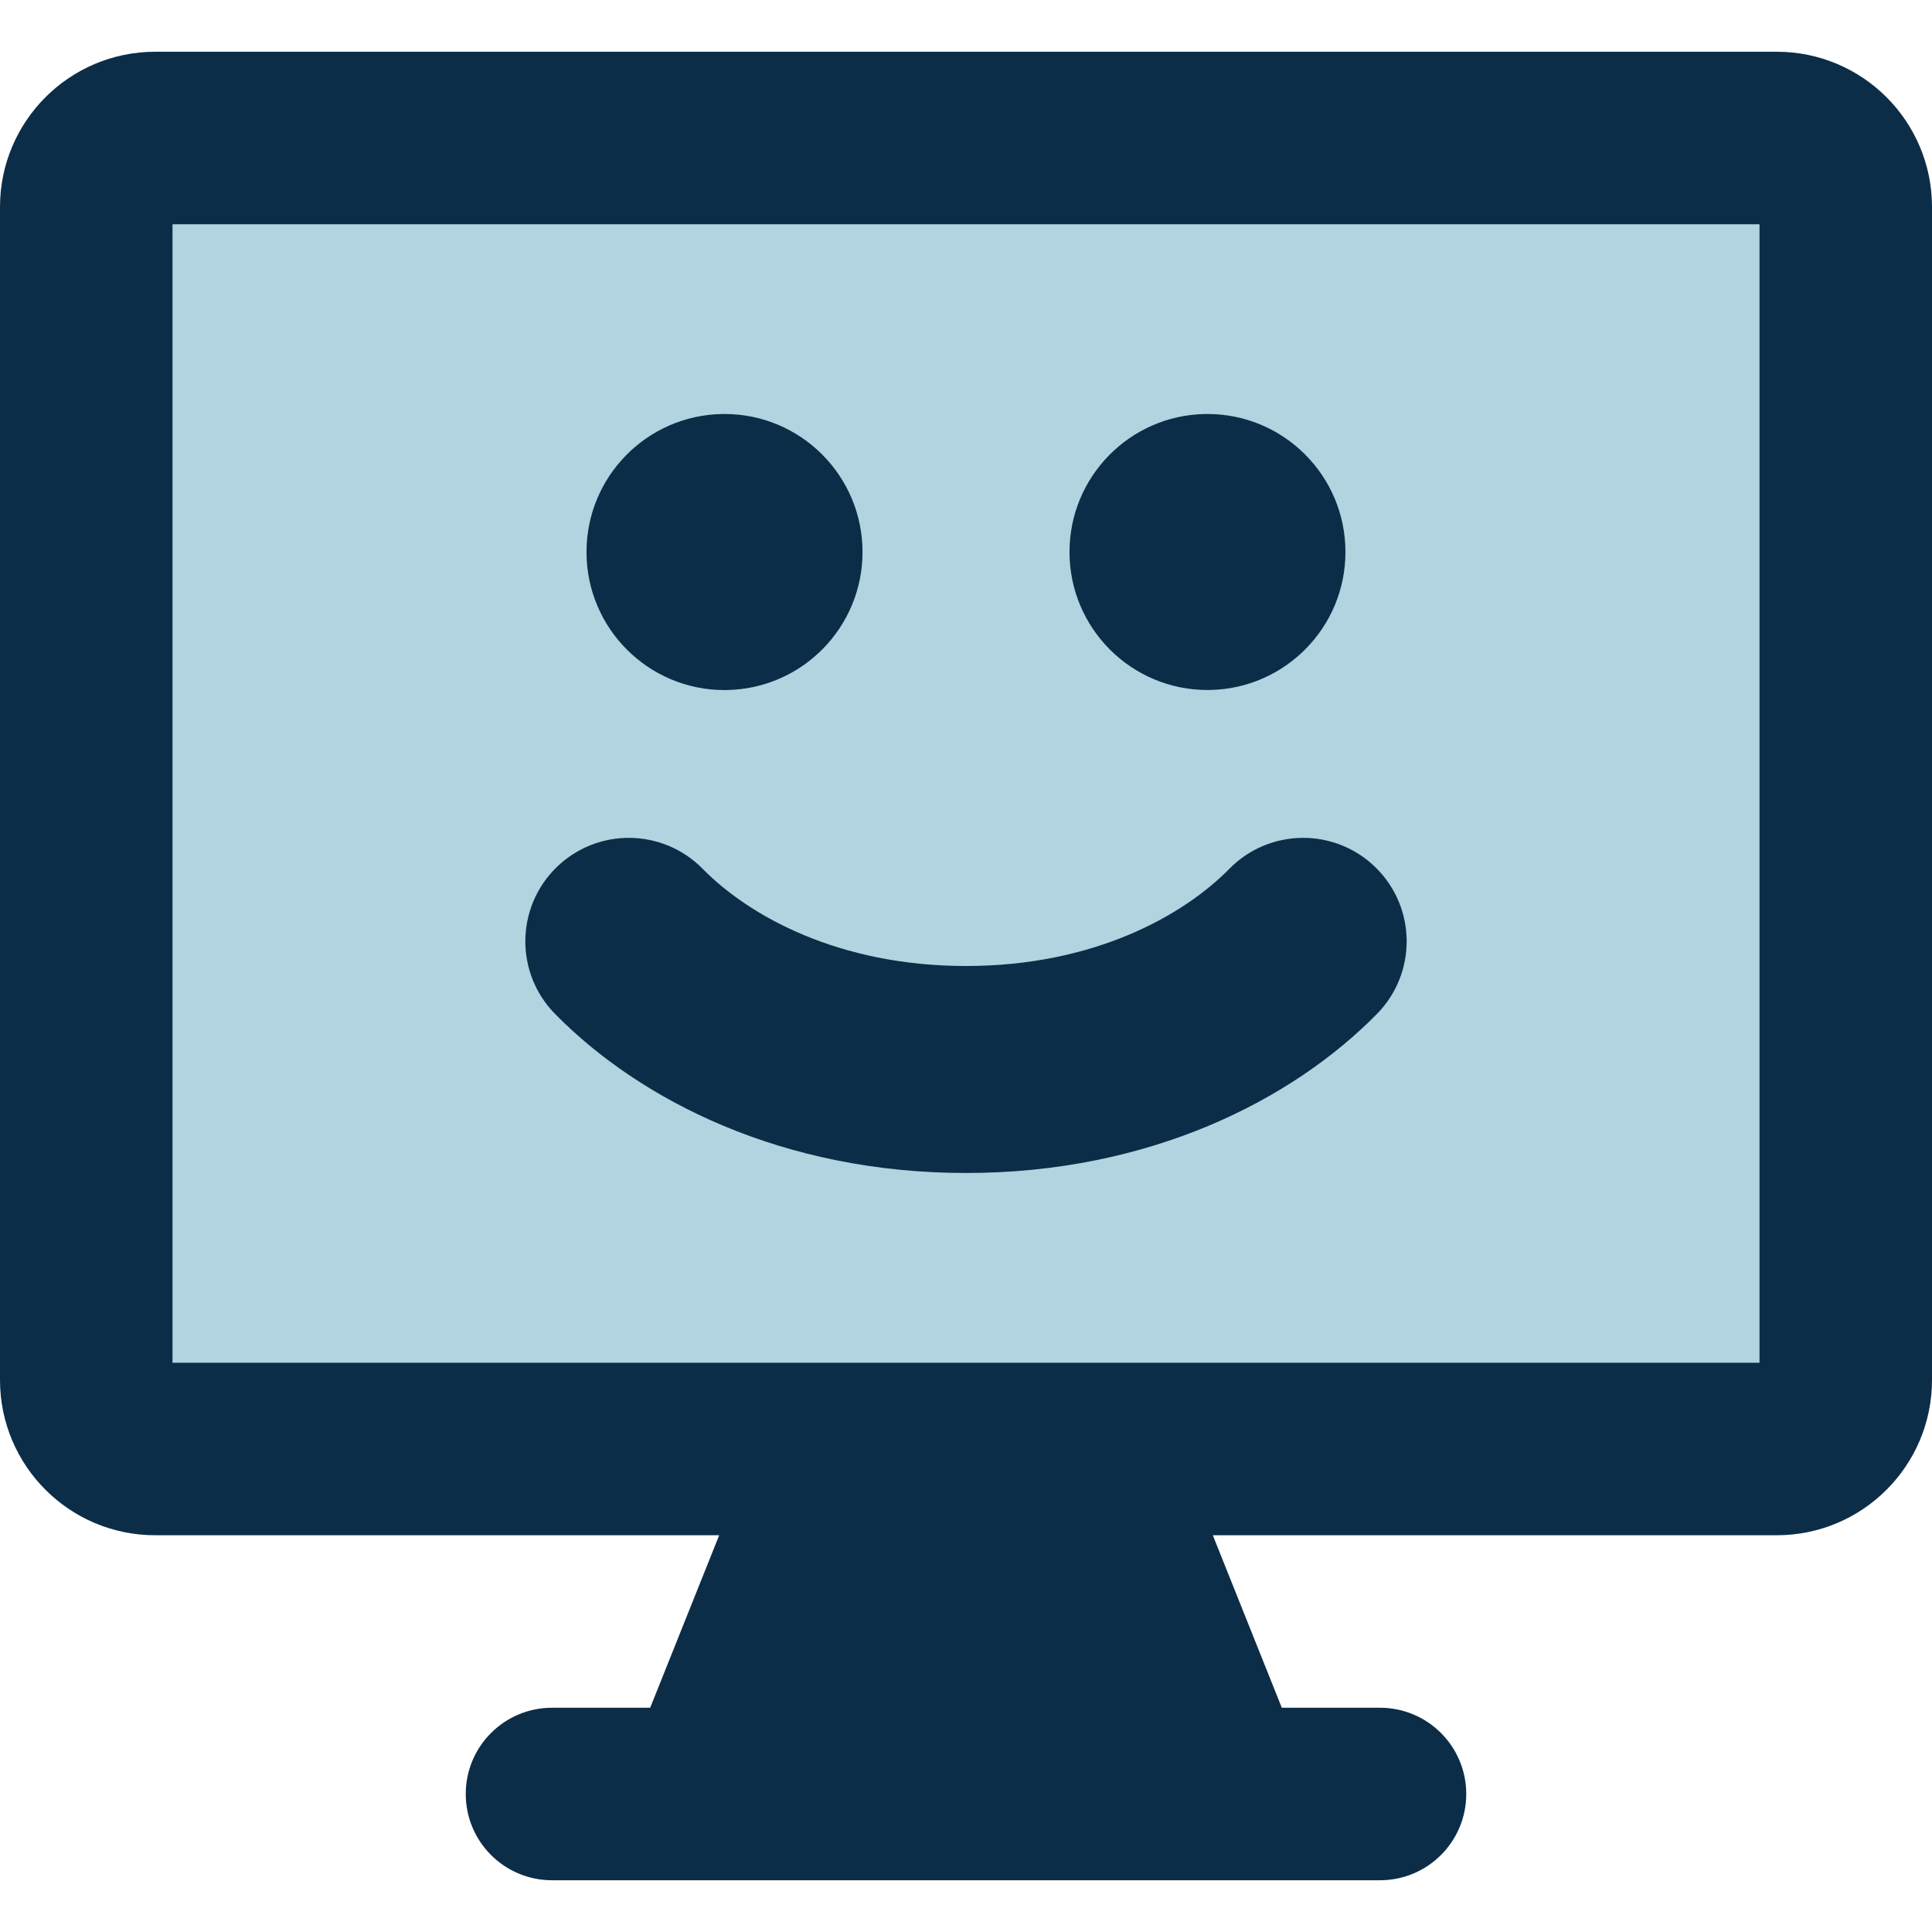
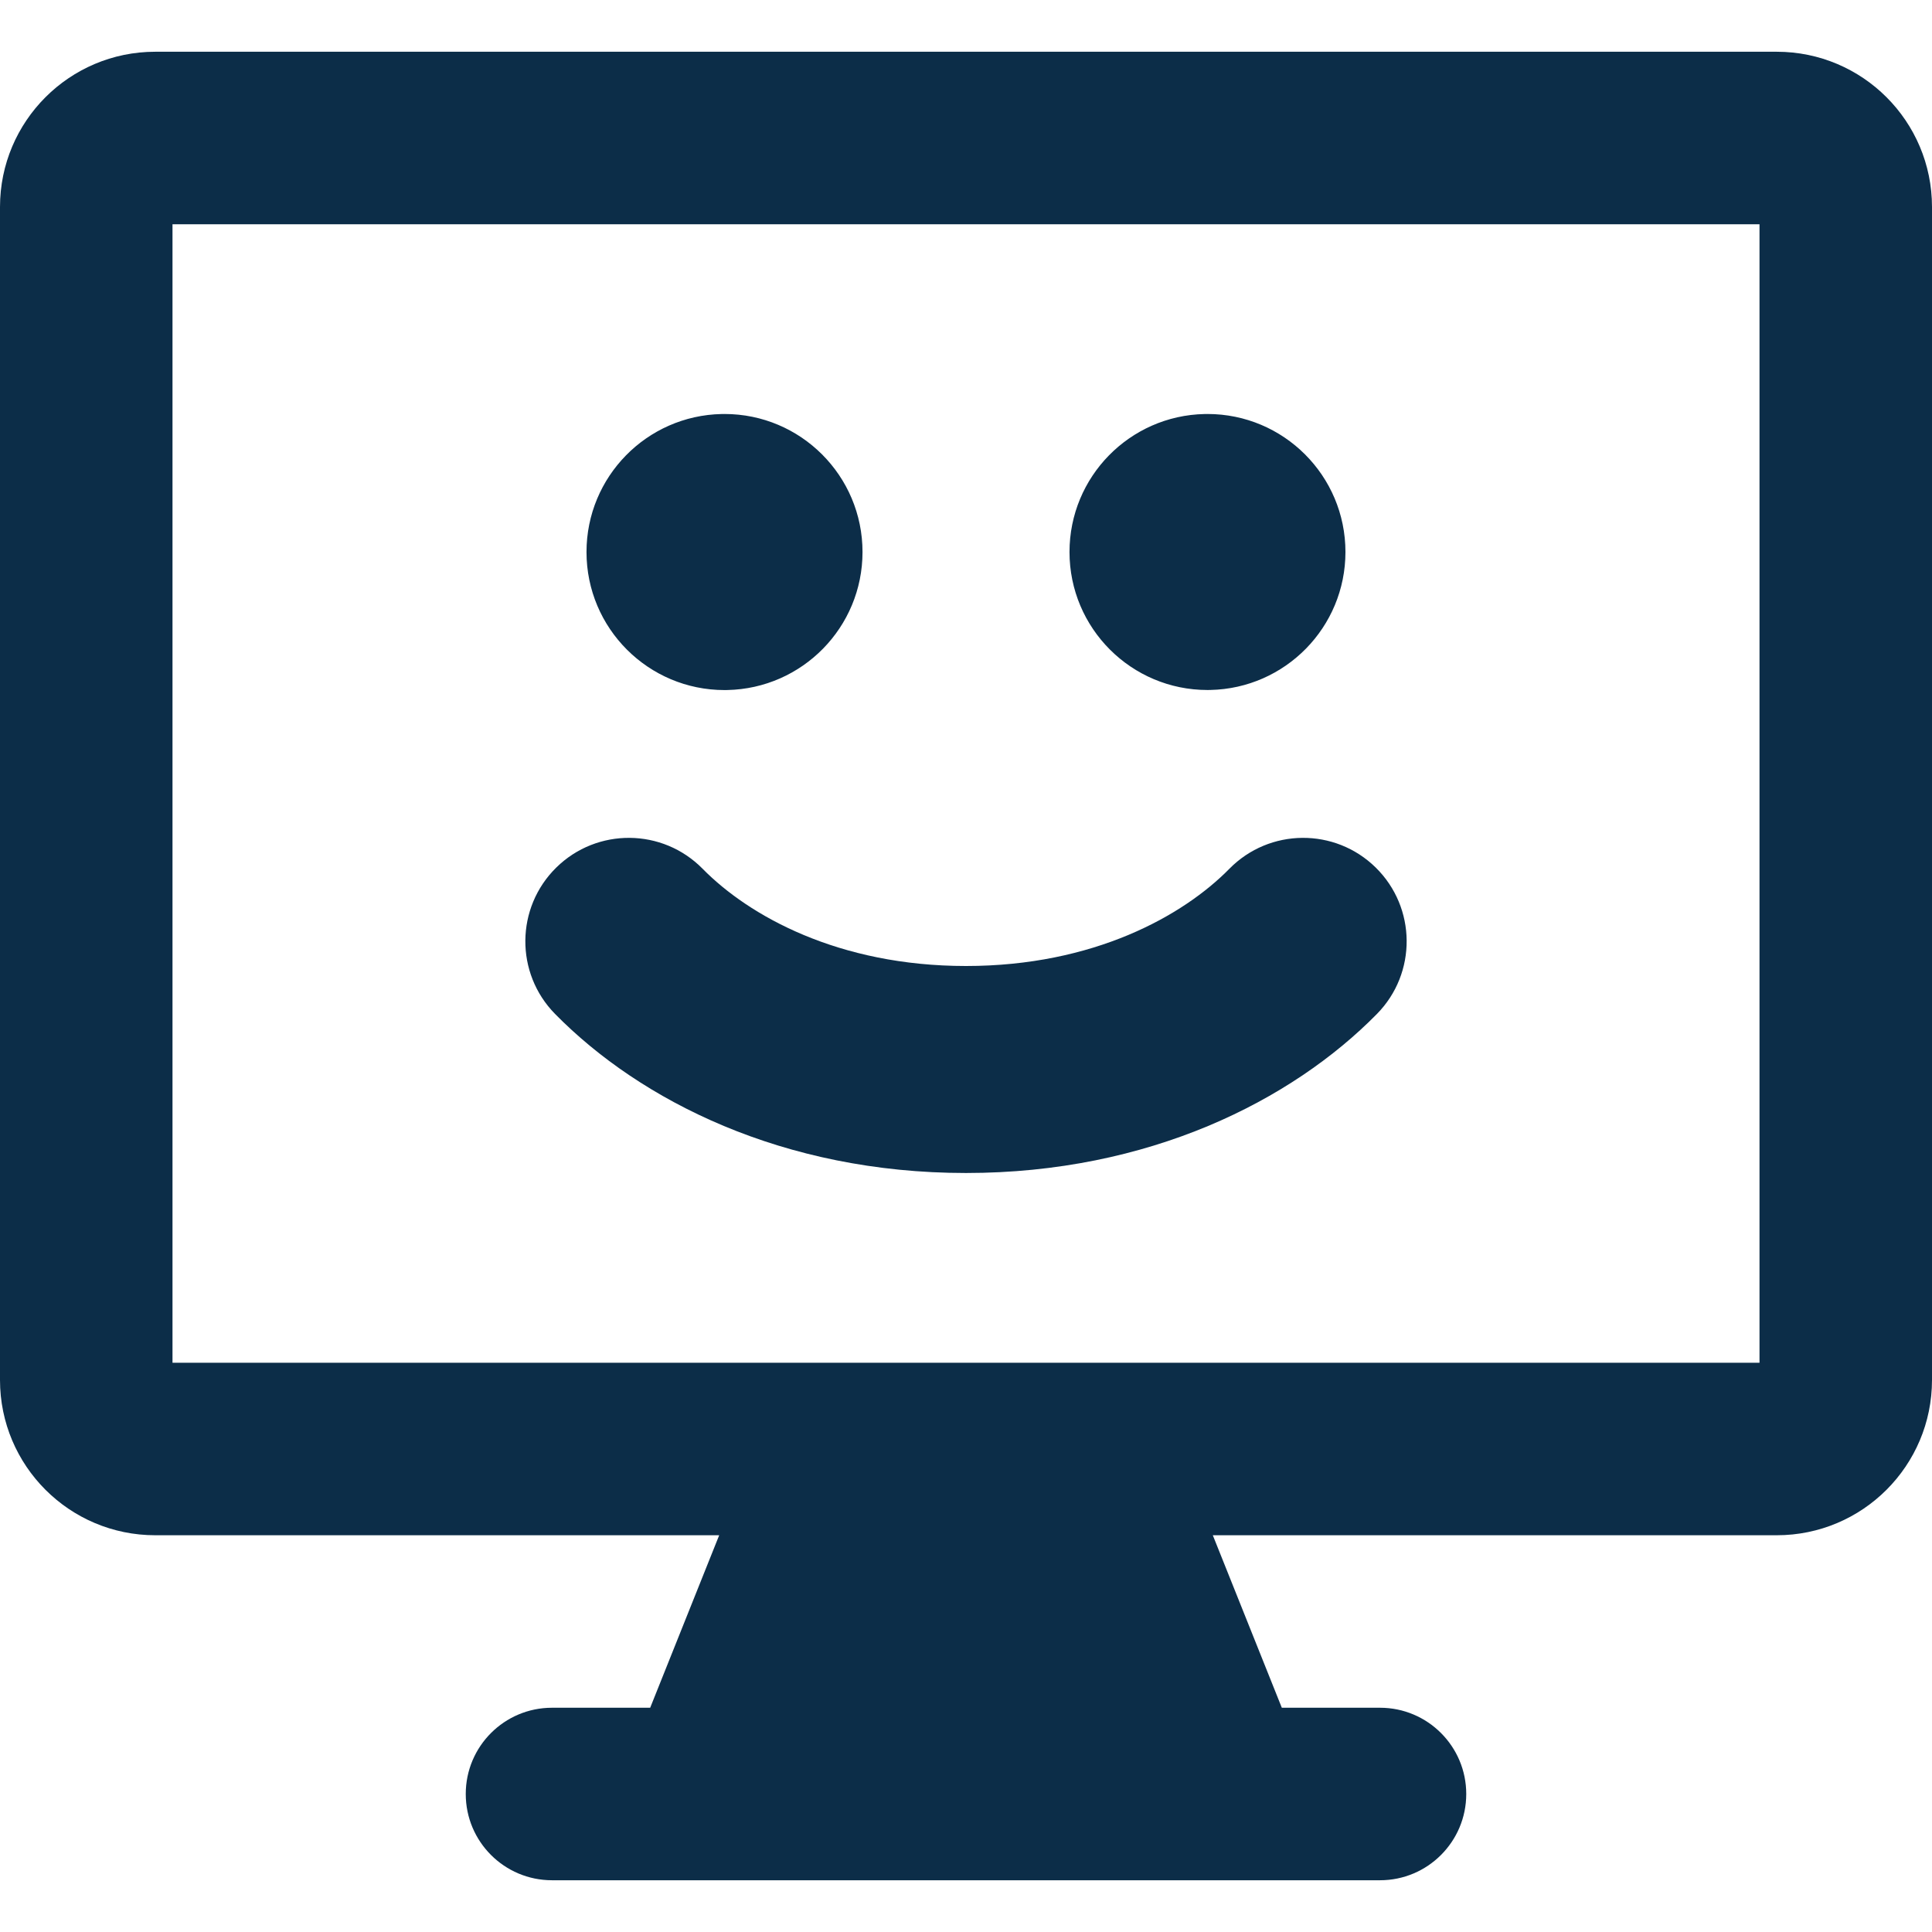
<svg xmlns="http://www.w3.org/2000/svg" width="204" height="204" viewBox="0 0 204 204" fill="none">
-   <path d="M187.607 14.571H16.393C12.369 14.571 9.107 17.833 9.107 21.857V145.714C9.107 149.737 12.369 153 16.393 153H187.607C191.63 153 194.893 149.737 194.893 145.714V21.857C194.893 17.833 191.63 14.571 187.607 14.571Z" fill="#B1D4E0" />
-   <path fill-rule="evenodd" clip-rule="evenodd" d="M18.214 143.893V23.679H185.786V143.893H18.214ZM16.393 5.464C7.339 5.464 0 12.804 0 21.857V145.714C0 154.768 7.339 162.107 16.393 162.107H75.939L68.653 180.321H58.286C53.256 180.321 49.179 184.399 49.179 189.429C49.179 194.459 53.256 198.536 58.286 198.536H145.714C150.744 198.536 154.821 194.459 154.821 189.429C154.821 184.399 150.744 180.321 145.714 180.321H135.347L128.061 162.107H187.607C196.66 162.107 204 154.768 204 145.714V21.857C204 12.804 196.66 5.464 187.607 5.464H16.393ZM74.192 91.736C69.96 87.432 63.041 87.374 58.737 91.605C54.434 95.837 54.375 102.756 58.607 107.06C67.614 116.221 82.686 123.857 102 123.857C121.314 123.857 136.386 116.221 145.393 107.06C149.625 102.756 149.567 95.837 145.263 91.605C140.959 87.374 134.04 87.432 129.808 91.736C124.933 96.694 115.487 102 102 102C88.513 102 79.067 96.694 74.192 91.736ZM76.8 72.86L76.503 72.864C68.454 72.864 61.929 66.338 61.929 58.289C61.929 50.34 68.291 43.878 76.202 43.717L76.498 43.713C84.547 43.713 91.073 50.239 91.073 58.288C91.073 66.237 84.71 72.699 76.8 72.86ZM127.798 72.853C127.699 72.856 127.6 72.857 127.5 72.857C119.452 72.857 112.929 66.333 112.929 58.286C112.929 50.34 119.289 43.879 127.197 43.717C127.296 43.715 127.395 43.713 127.495 43.713C135.542 43.713 142.066 50.237 142.066 58.285C142.066 66.231 135.705 72.692 127.798 72.853Z" fill="#0C2D48" />
+   <path fill-rule="evenodd" clip-rule="evenodd" d="M18.214 143.893V23.679H185.786V143.893H18.214M16.393 5.464C7.339 5.464 0 12.804 0 21.857V145.714C0 154.768 7.339 162.107 16.393 162.107H75.939L68.653 180.321H58.286C53.256 180.321 49.179 184.399 49.179 189.429C49.179 194.459 53.256 198.536 58.286 198.536H145.714C150.744 198.536 154.821 194.459 154.821 189.429C154.821 184.399 150.744 180.321 145.714 180.321H135.347L128.061 162.107H187.607C196.66 162.107 204 154.768 204 145.714V21.857C204 12.804 196.66 5.464 187.607 5.464H16.393ZM74.192 91.736C69.96 87.432 63.041 87.374 58.737 91.605C54.434 95.837 54.375 102.756 58.607 107.06C67.614 116.221 82.686 123.857 102 123.857C121.314 123.857 136.386 116.221 145.393 107.06C149.625 102.756 149.567 95.837 145.263 91.605C140.959 87.374 134.04 87.432 129.808 91.736C124.933 96.694 115.487 102 102 102C88.513 102 79.067 96.694 74.192 91.736ZM76.8 72.86L76.503 72.864C68.454 72.864 61.929 66.338 61.929 58.289C61.929 50.34 68.291 43.878 76.202 43.717L76.498 43.713C84.547 43.713 91.073 50.239 91.073 58.288C91.073 66.237 84.71 72.699 76.8 72.86ZM127.798 72.853C127.699 72.856 127.6 72.857 127.5 72.857C119.452 72.857 112.929 66.333 112.929 58.286C112.929 50.34 119.289 43.879 127.197 43.717C127.296 43.715 127.395 43.713 127.495 43.713C135.542 43.713 142.066 50.237 142.066 58.285C142.066 66.231 135.705 72.692 127.798 72.853Z" fill="#0C2D48" />
</svg>